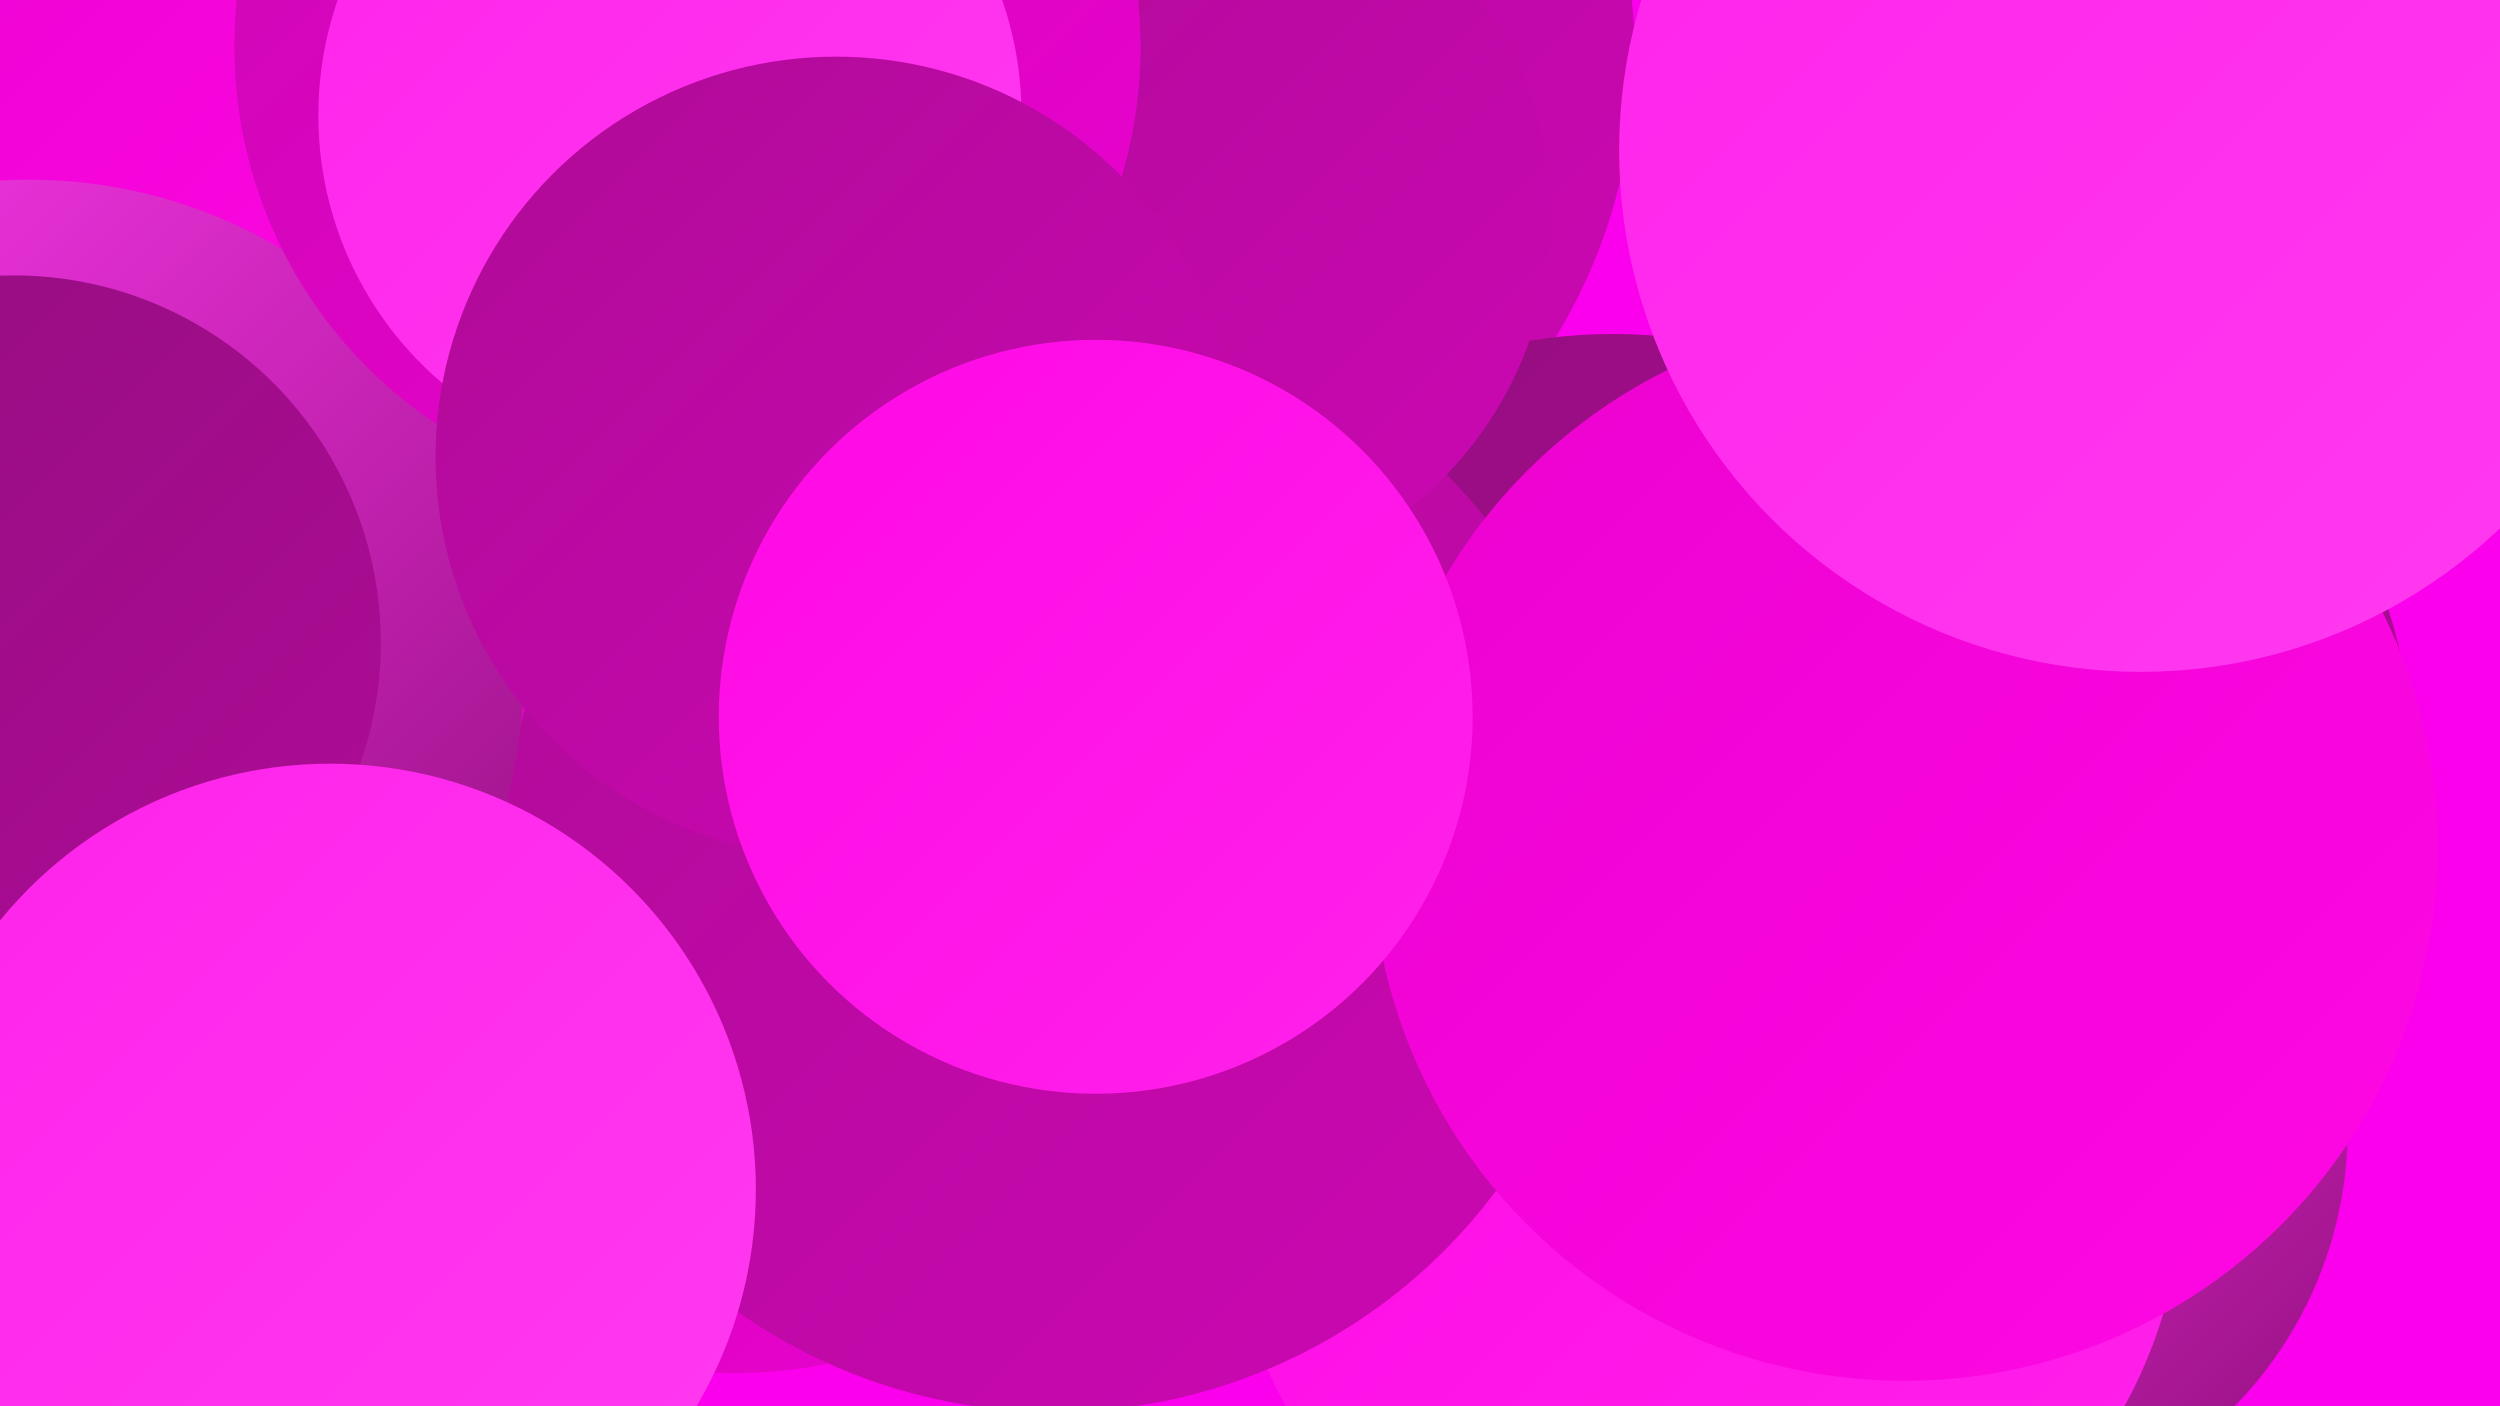
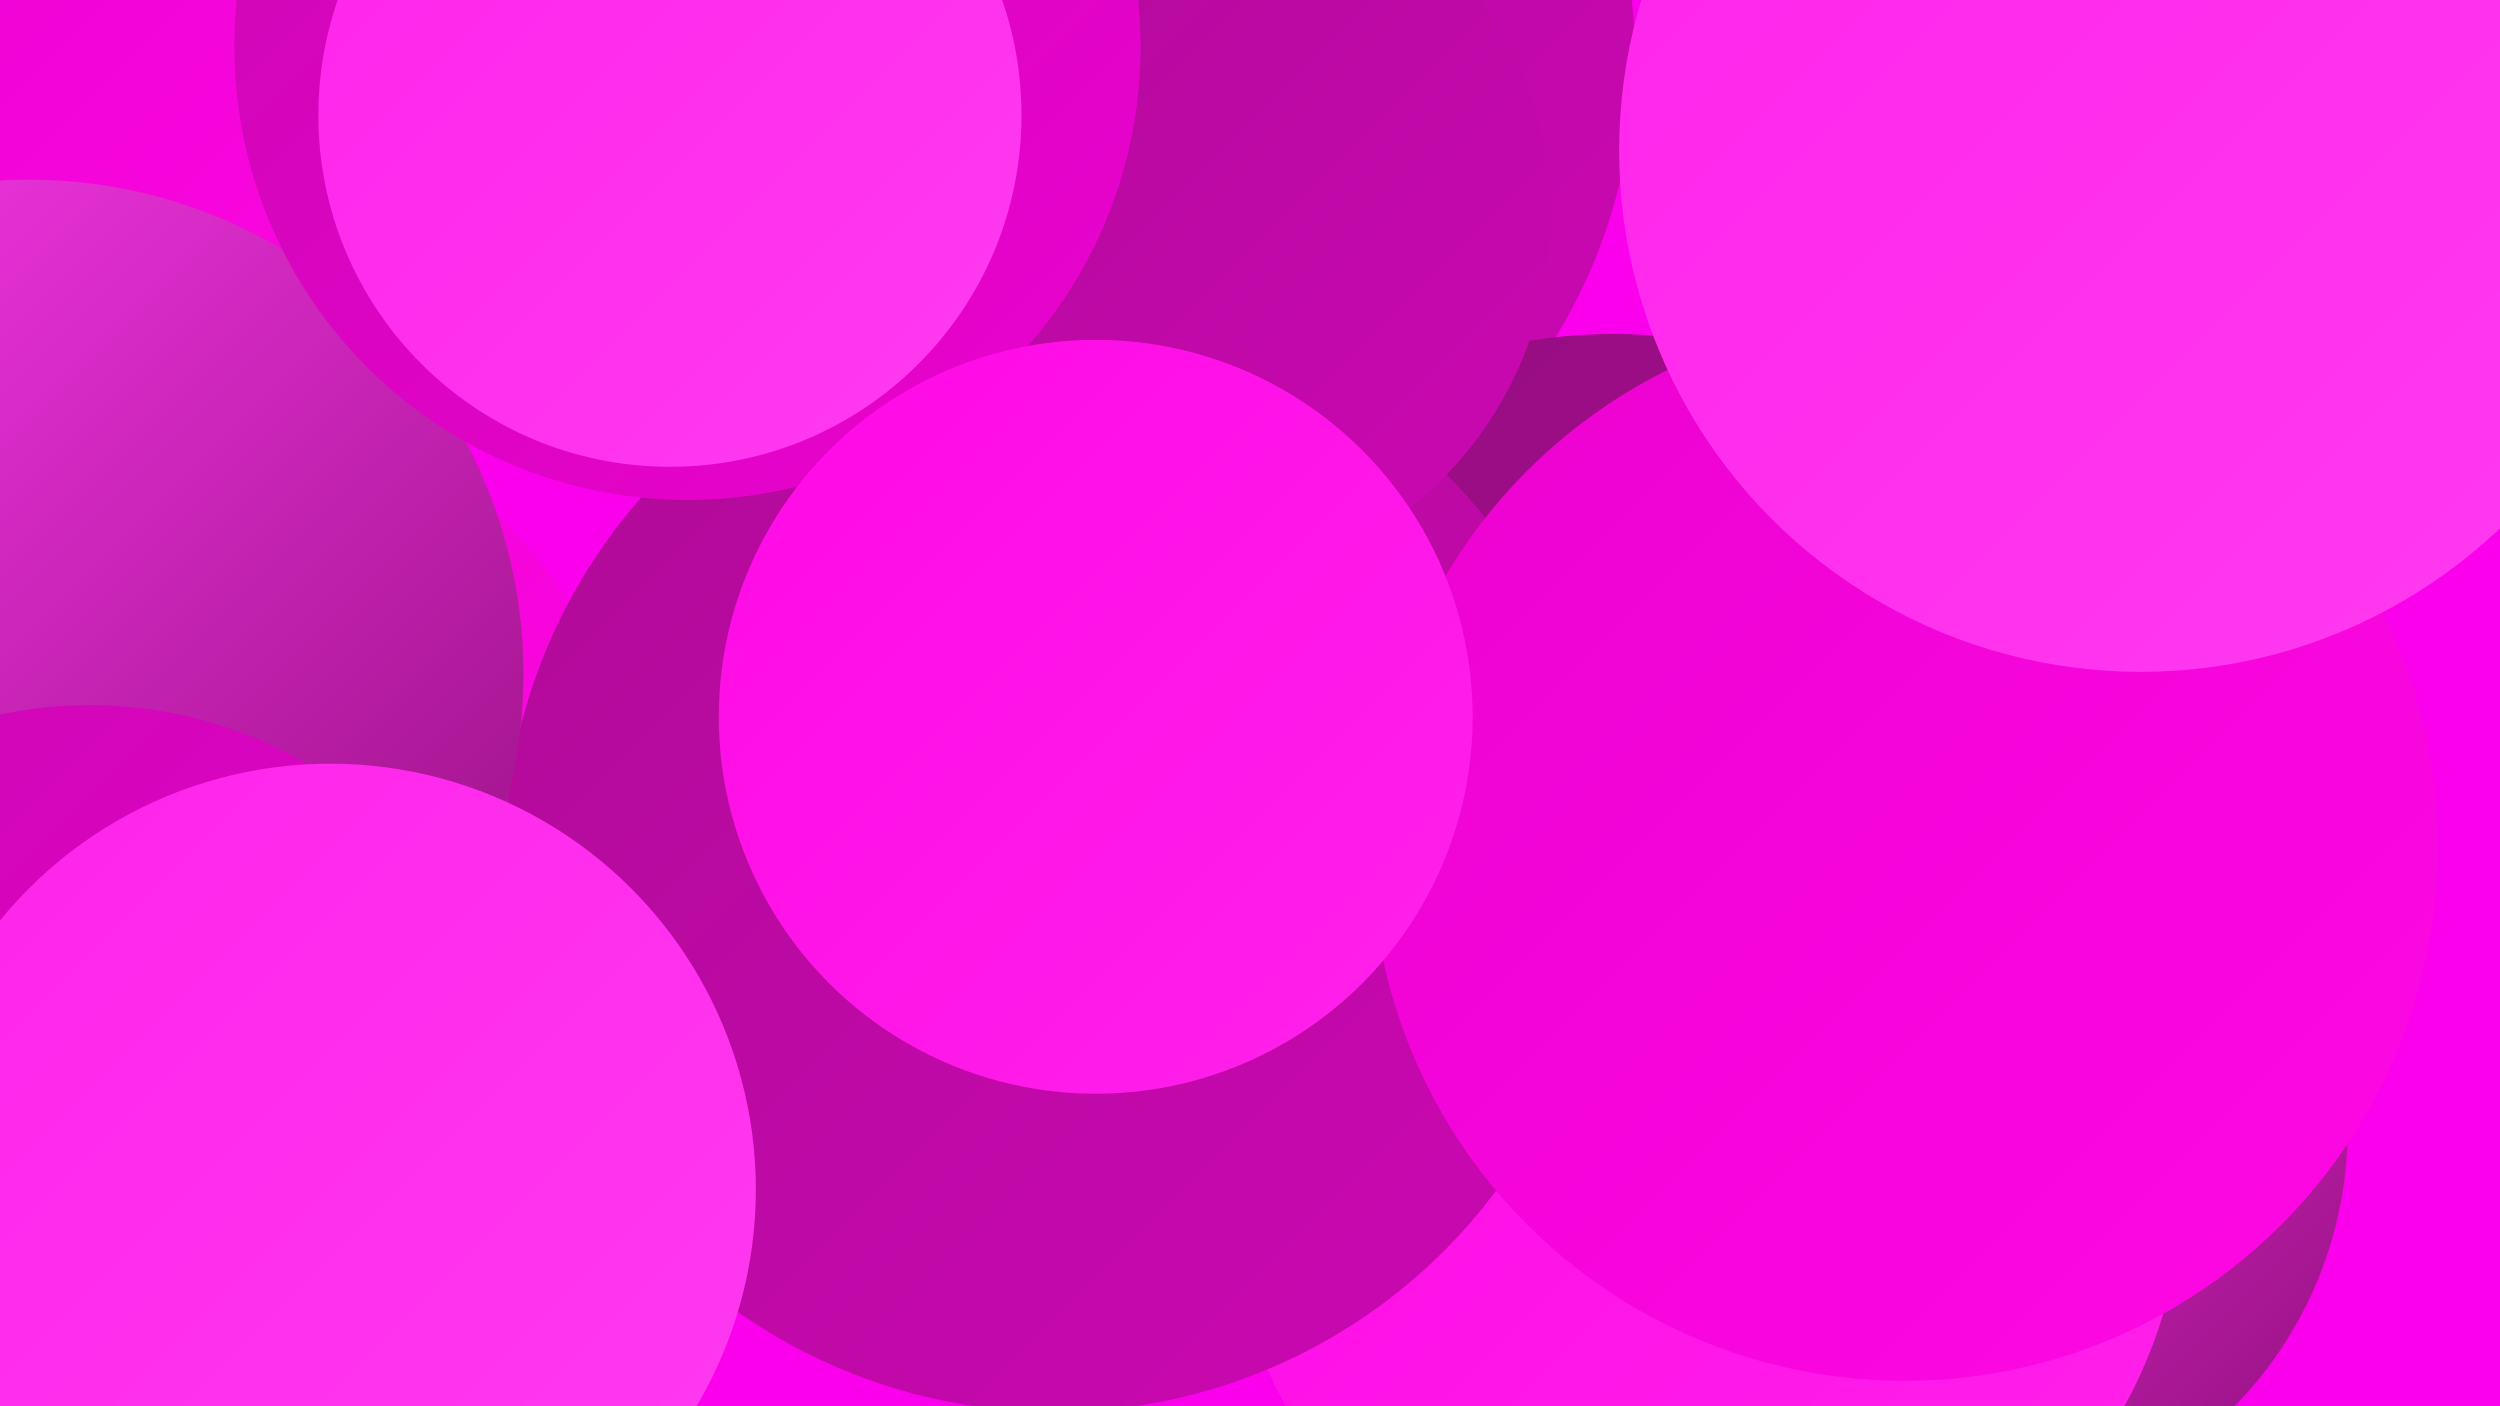
<svg xmlns="http://www.w3.org/2000/svg" width="1280" height="720">
  <defs>
    <linearGradient id="grad0" x1="0%" y1="0%" x2="100%" y2="100%">
      <stop offset="0%" style="stop-color:#930e7e;stop-opacity:1" />
      <stop offset="100%" style="stop-color:#af0b97;stop-opacity:1" />
    </linearGradient>
    <linearGradient id="grad1" x1="0%" y1="0%" x2="100%" y2="100%">
      <stop offset="0%" style="stop-color:#af0b97;stop-opacity:1" />
      <stop offset="100%" style="stop-color:#cc07b3;stop-opacity:1" />
    </linearGradient>
    <linearGradient id="grad2" x1="0%" y1="0%" x2="100%" y2="100%">
      <stop offset="0%" style="stop-color:#cc07b3;stop-opacity:1" />
      <stop offset="100%" style="stop-color:#eb02d0;stop-opacity:1" />
    </linearGradient>
    <linearGradient id="grad3" x1="0%" y1="0%" x2="100%" y2="100%">
      <stop offset="0%" style="stop-color:#eb02d0;stop-opacity:1" />
      <stop offset="100%" style="stop-color:#ff08e5;stop-opacity:1" />
    </linearGradient>
    <linearGradient id="grad4" x1="0%" y1="0%" x2="100%" y2="100%">
      <stop offset="0%" style="stop-color:#ff08e5;stop-opacity:1" />
      <stop offset="100%" style="stop-color:#ff22eb;stop-opacity:1" />
    </linearGradient>
    <linearGradient id="grad5" x1="0%" y1="0%" x2="100%" y2="100%">
      <stop offset="0%" style="stop-color:#ff22eb;stop-opacity:1" />
      <stop offset="100%" style="stop-color:#ff3bf0;stop-opacity:1" />
    </linearGradient>
    <linearGradient id="grad6" x1="0%" y1="0%" x2="100%" y2="100%">
      <stop offset="0%" style="stop-color:#ff3bf0;stop-opacity:1" />
      <stop offset="100%" style="stop-color:#930e7e;stop-opacity:1" />
    </linearGradient>
  </defs>
  <rect width="1280" height="720" fill="#fb00ec" />
  <circle cx="999" cy="578" r="203" fill="url(#grad6)" />
  <circle cx="16" cy="138" r="200" fill="url(#grad3)" />
  <circle cx="562" cy="29" r="275" fill="url(#grad1)" />
  <circle cx="94" cy="434" r="234" fill="url(#grad3)" />
  <circle cx="826" cy="438" r="267" fill="url(#grad0)" />
  <circle cx="873" cy="602" r="245" fill="url(#grad4)" />
-   <circle cx="1010" cy="382" r="224" fill="url(#grad0)" />
-   <circle cx="376" cy="457" r="246" fill="url(#grad2)" />
  <circle cx="540" cy="441" r="282" fill="url(#grad1)" />
  <circle cx="15" cy="345" r="253" fill="url(#grad6)" />
  <circle cx="46" cy="582" r="221" fill="url(#grad2)" />
  <circle cx="975" cy="434" r="273" fill="url(#grad3)" />
-   <circle cx="7" cy="329" r="188" fill="url(#grad0)" />
  <circle cx="604" cy="111" r="190" fill="url(#grad1)" />
  <circle cx="169" cy="609" r="218" fill="url(#grad5)" />
  <circle cx="352" cy="24" r="232" fill="url(#grad2)" />
  <circle cx="1096" cy="77" r="267" fill="url(#grad5)" />
  <circle cx="343" cy="59" r="180" fill="url(#grad5)" />
-   <circle cx="428" cy="234" r="205" fill="url(#grad1)" />
  <circle cx="561" cy="367" r="193" fill="url(#grad4)" />
</svg>